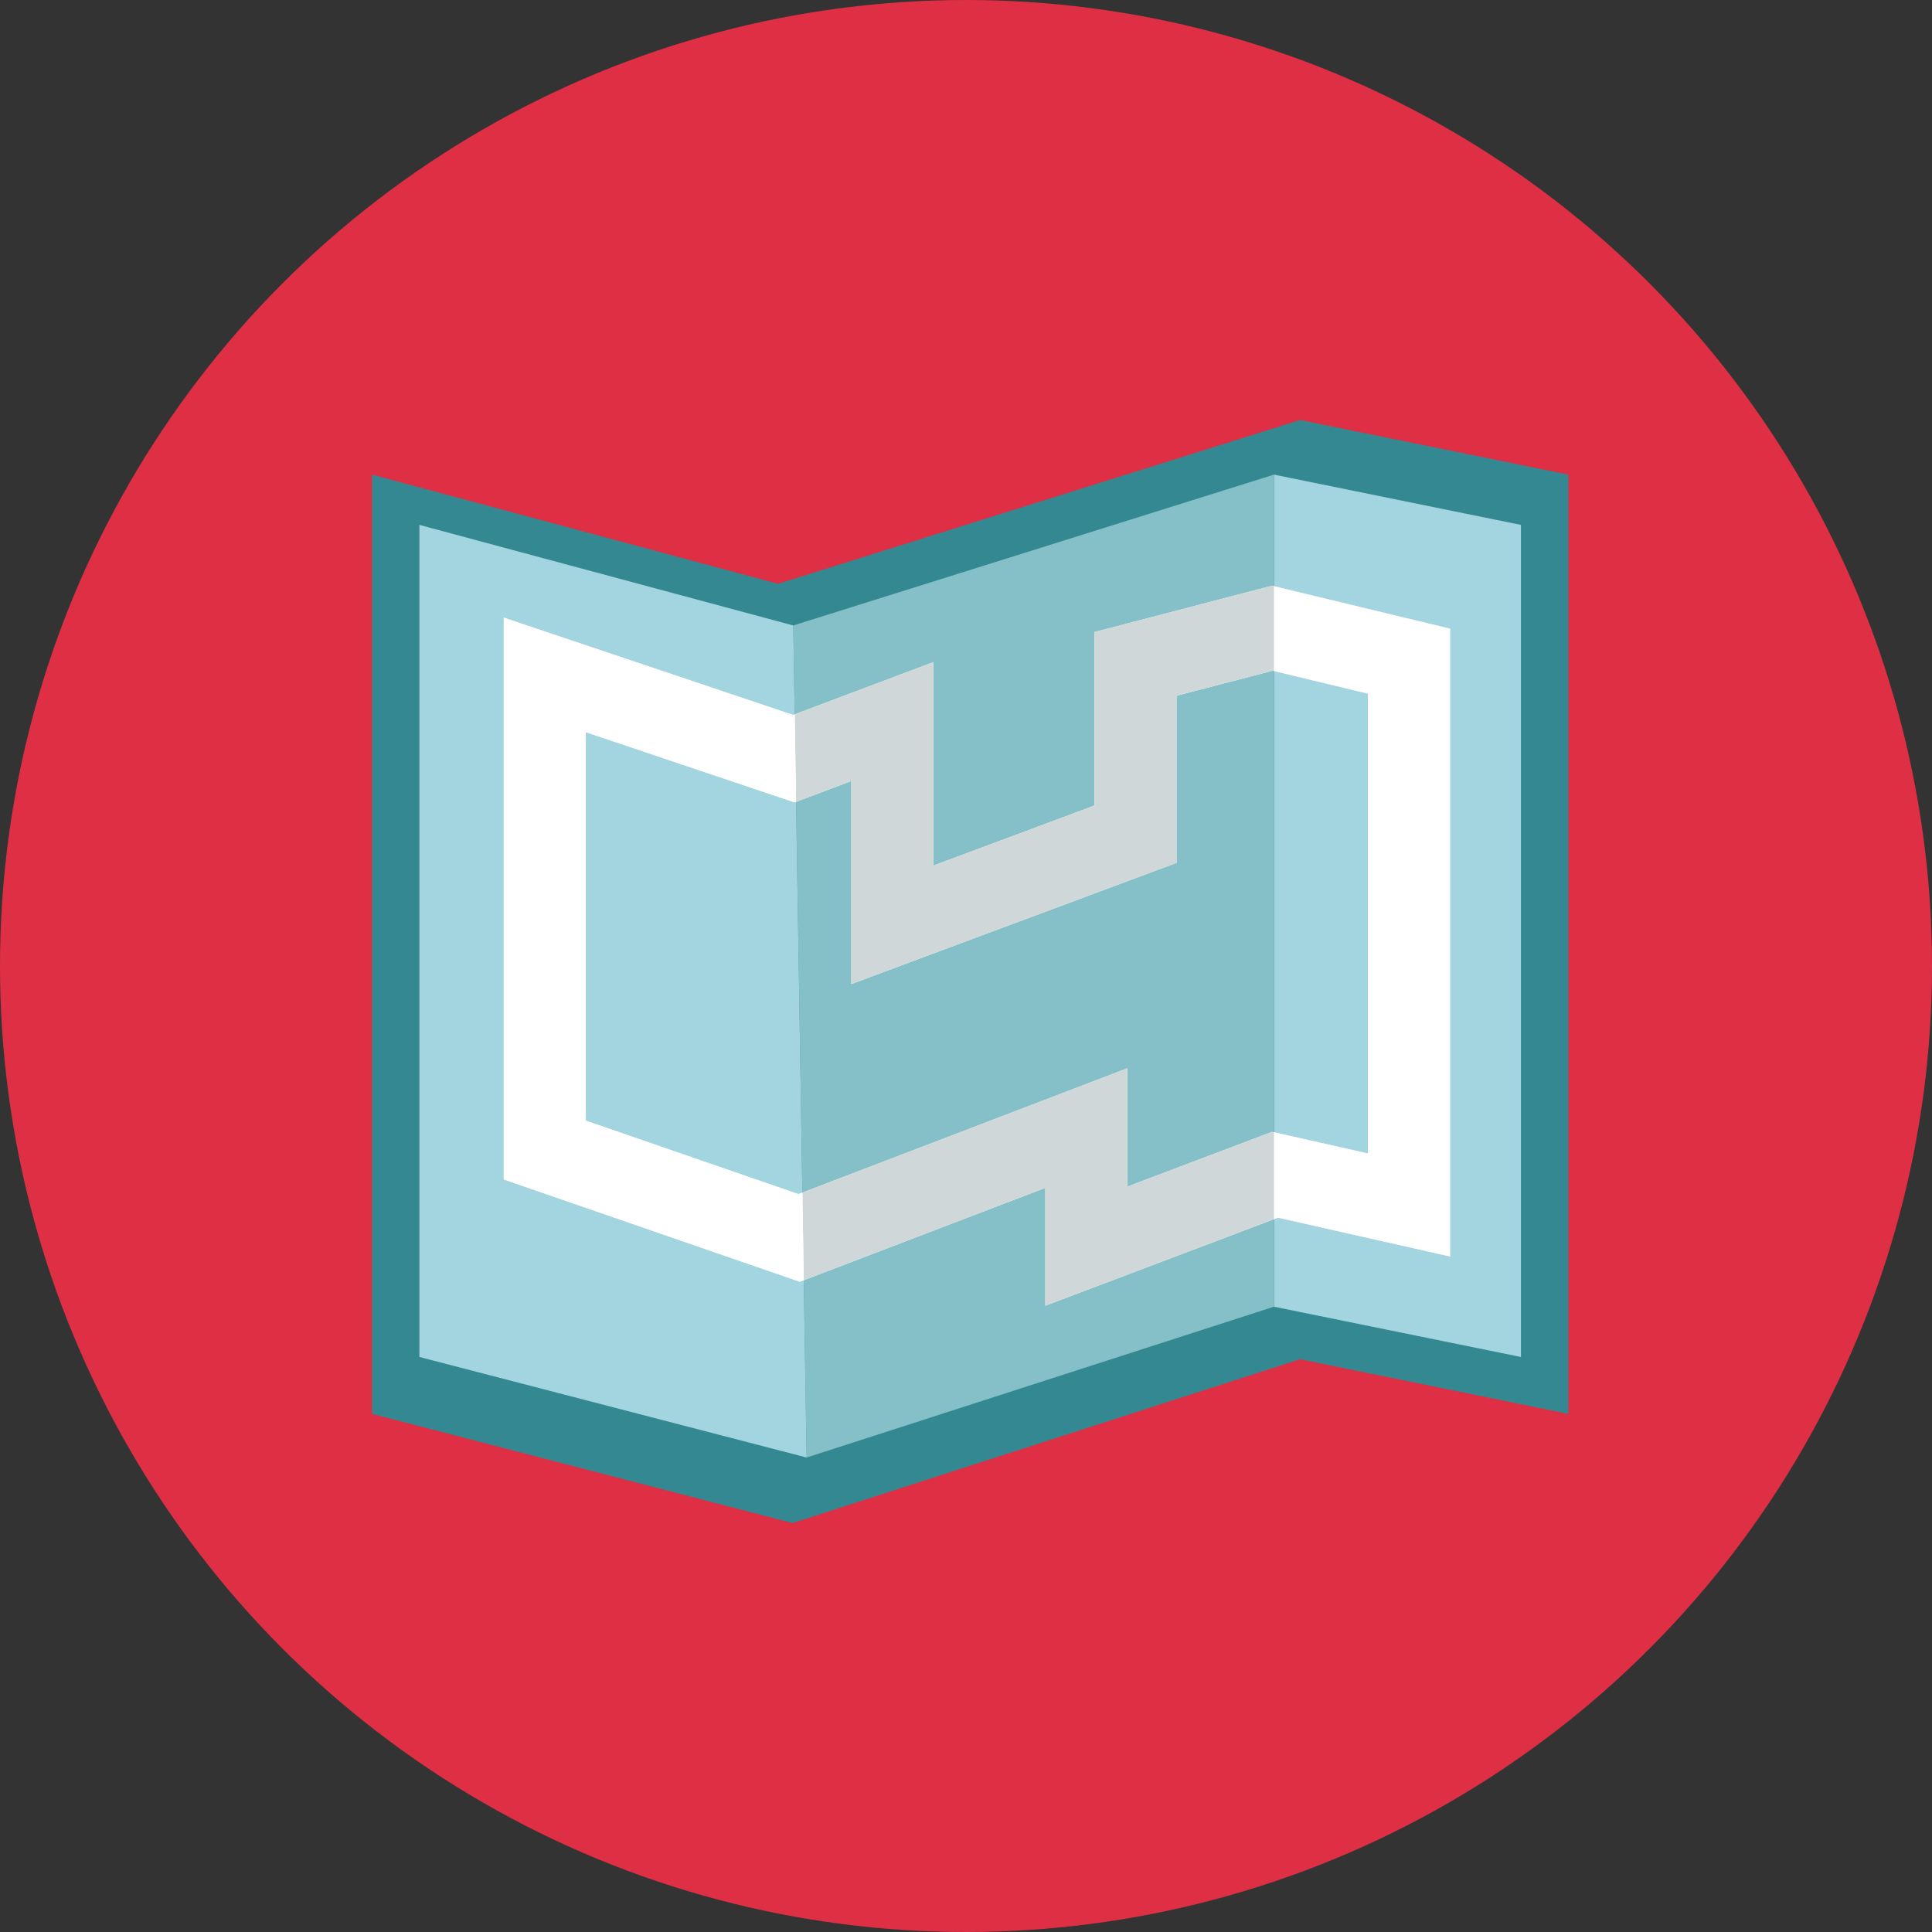
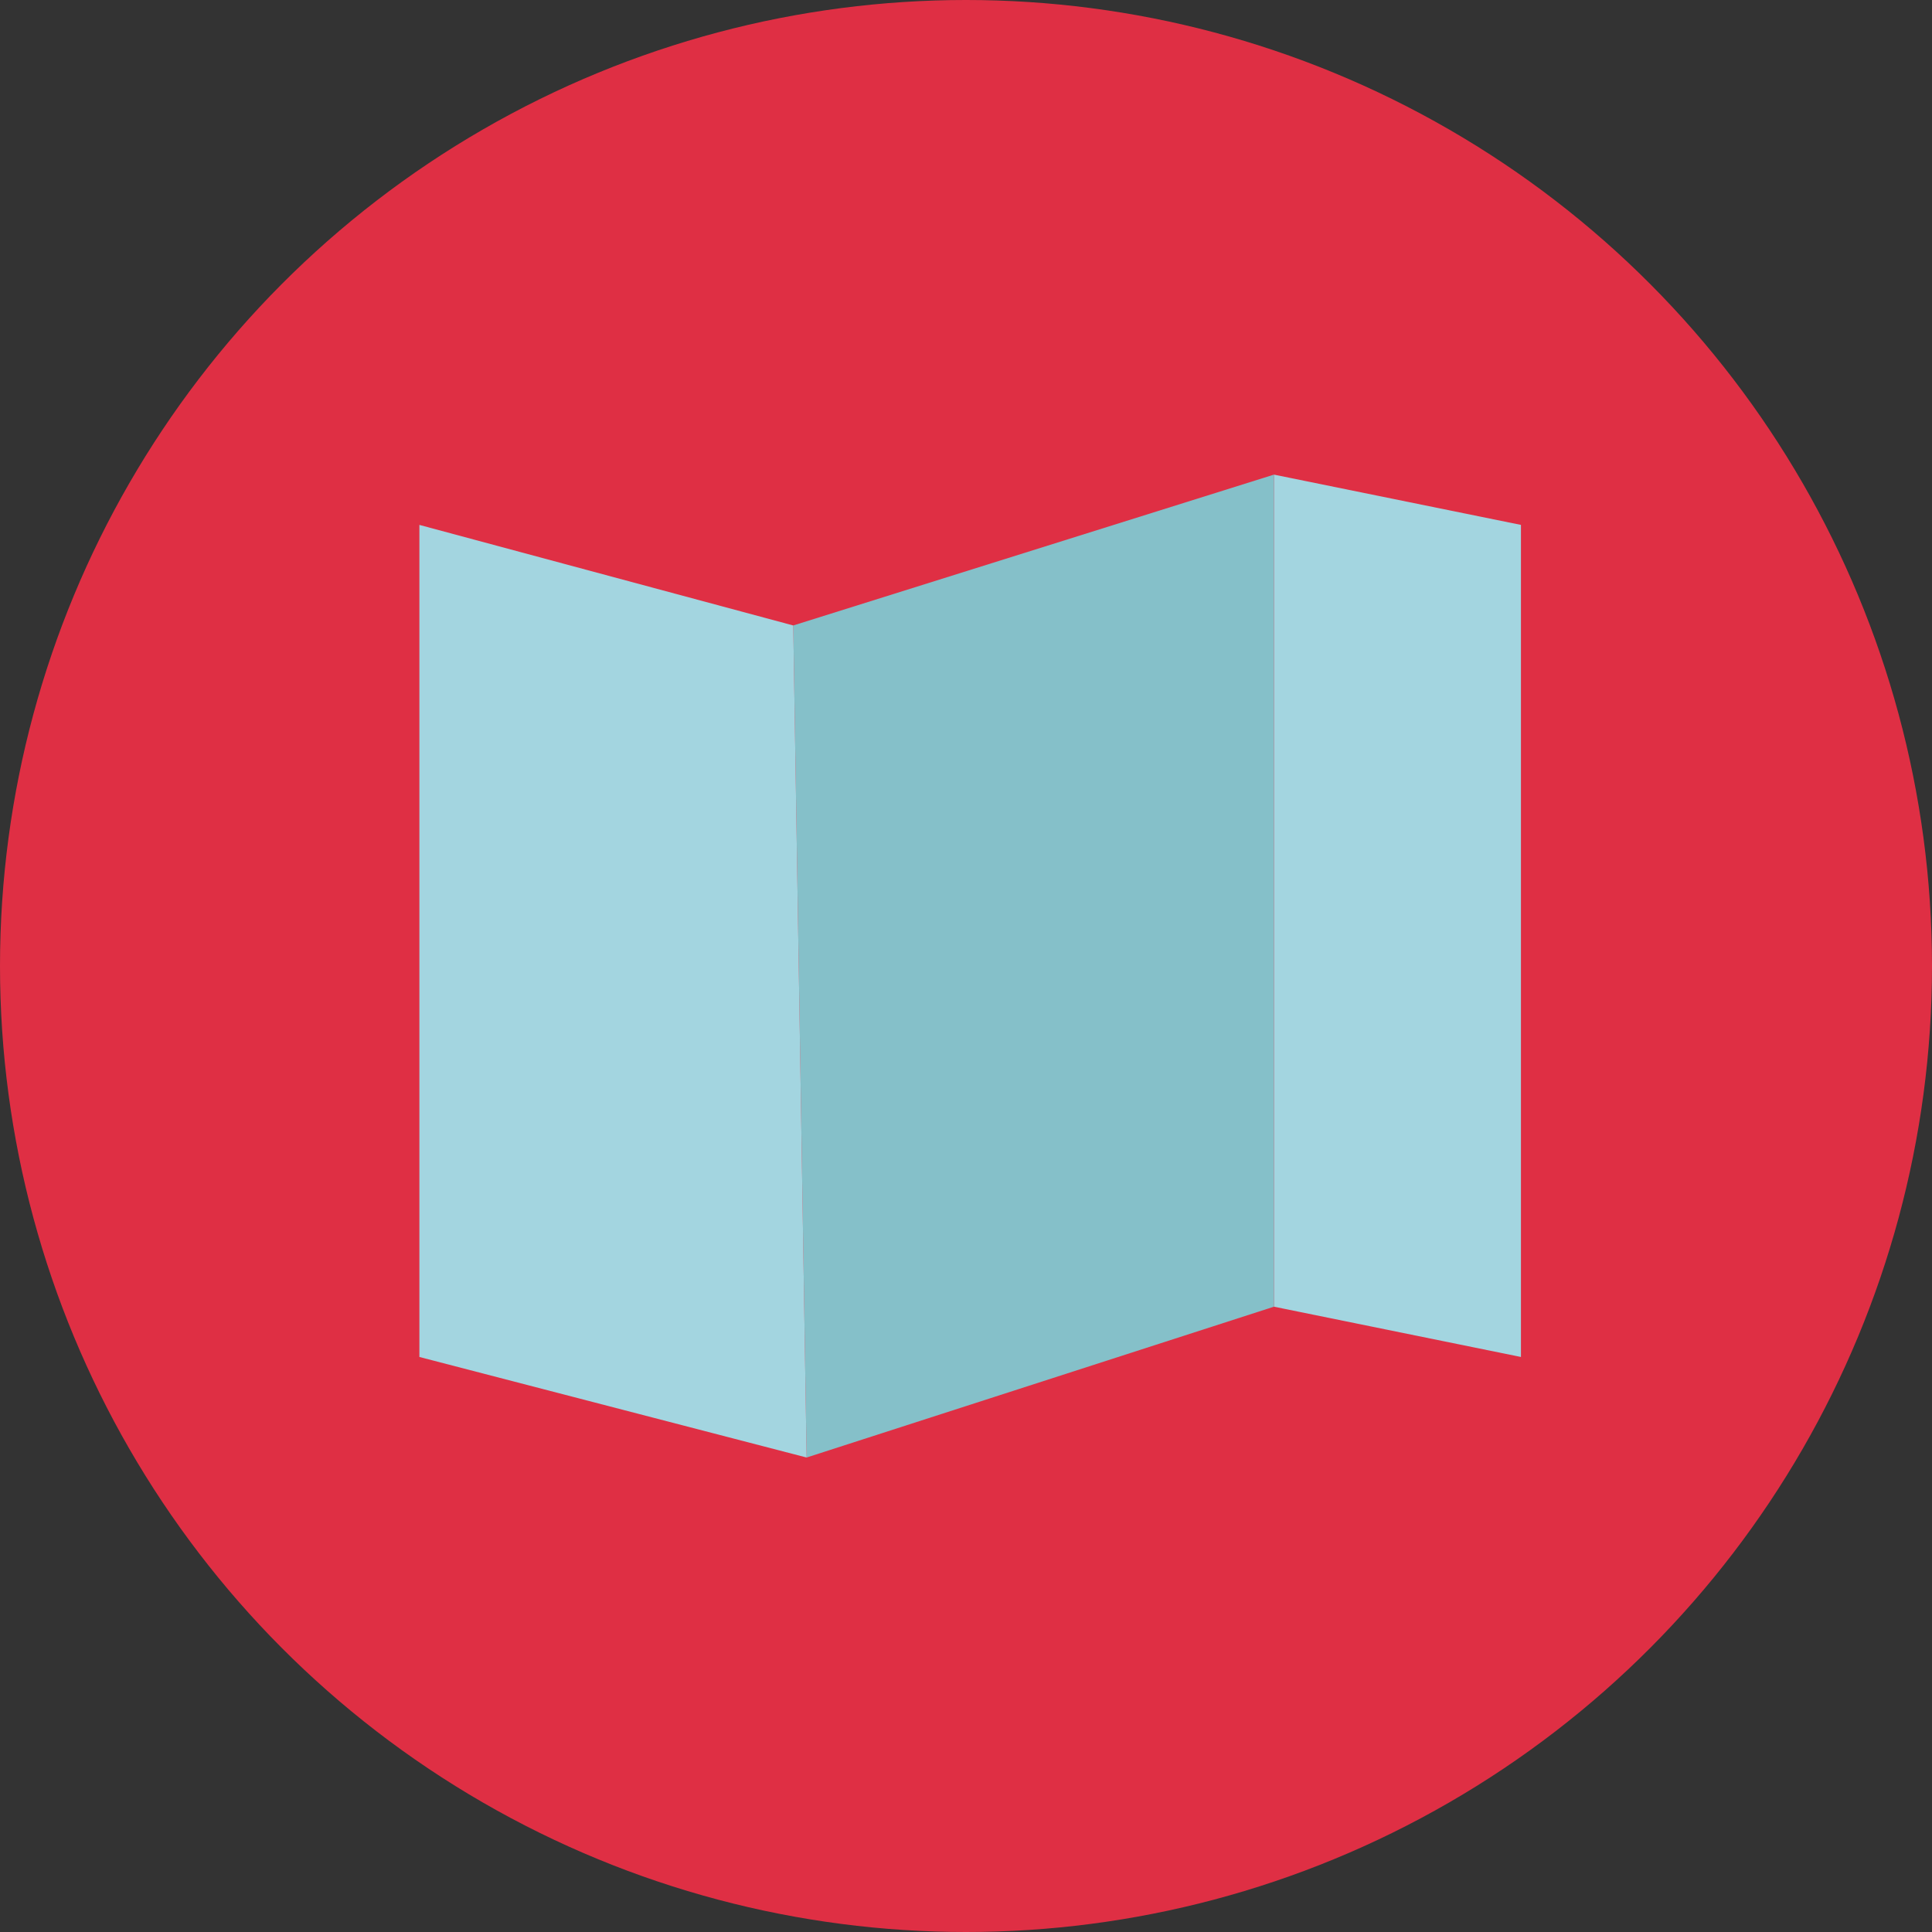
<svg xmlns="http://www.w3.org/2000/svg" width="161px" height="161px" viewBox="0 0 161 161" version="1.1">
  <rect x="0" y="0" width="161" height="161" fill="#333333" stroke="none" />
  <title>Group 9</title>
  <desc>Created with Sketch.</desc>
  <defs />
  <g id="Page-1" stroke="none" stroke-width="1" fill="none" fill-rule="evenodd">
    <g id="Unternehmen" transform="translate(-757, -2811)">
      <g id="Group-9" transform="translate(757, 2811)">
        <circle id="Oval-2-Copy-2" fill="#DF2F44" cx="80.5" cy="80.5" r="80.5" />
        <g id="Page-1" transform="translate(31, 35)">
-           <polygon id="Fill-1" fill="#348891" points="77.339 -9.35593221e-05 33.836 13.651 -6.21118007e-05 4.552 -6.21118007e-05 82.822 35.045 91.921 77.339 78.27 99.695 82.822 99.695 4.552" />
          <polygon id="Fill-2" fill="#A3D5E0" points="75.162 4.552 75.162 73.891 95.746 78.081 95.746 8.742" />
          <polygon id="Fill-3" fill="#85C0C9" points="35.104 17.122 36.218 86.46 75.162 73.891 75.162 4.552" />
          <polygon id="Fill-4" fill="#A3D5E0" points="35.104 17.122 3.949 8.742 3.949 78.081 36.218 86.46" />
-           <path d="M83.001,61.125 L75.003,59.322 L62.944,63.885 L62.944,54.024 L35.535,64.51 L17.817,58.387 L17.817,26.012 L35.221,31.865 L39.942,30.087 L39.942,47.005 L67.046,36.904 L67.046,22.981 L75.057,20.889 L83.001,22.804 L83.001,61.125 Z M74.99,13.812 L60.209,17.672 L60.209,32.128 L46.78,37.133 L46.78,20.178 L35.091,24.58 L10.979,16.471 L10.979,63.286 L35.653,71.812 L56.107,63.988 L56.107,73.81 L75.5,66.472 L89.838,69.704 L89.838,17.391 L74.99,13.812 Z" id="Fill-5" fill="#FFFFFF" />
-           <polygon id="Fill-6" fill="#D0D7D8" points="74.99 13.812 60.209 17.672 60.209 32.128 46.78 37.133 46.78 20.178 35.223 24.531 35.34 31.82 39.942 30.087 39.942 47.005 67.046 36.904 67.046 22.981 75.057 20.889 83.001 22.804 83.001 61.125 75.003 59.322 62.944 63.885 62.944 54.024 35.864 64.384 35.981 71.687 56.106 63.988 56.106 73.81 75.5 66.472 89.838 69.704 89.838 17.391" />
-           <polygon id="Fill-7" fill="#FFFFFF" points="35.864 64.384 35.535 64.51 17.817 58.387 17.817 26.012 35.221 31.865 35.34 31.82 35.223 24.531 35.091 24.58 10.979 16.471 10.979 63.286 35.653 71.812 35.981 71.687" />
-           <polygon id="Fill-8" fill="#FFFFFF" points="75.162 13.854 75.162 20.915 83.001 22.804 83.001 61.125 75.162 59.358 75.162 66.599 75.5 66.471 89.838 69.704 89.838 17.391" />
        </g>
      </g>
    </g>
  </g>
</svg>